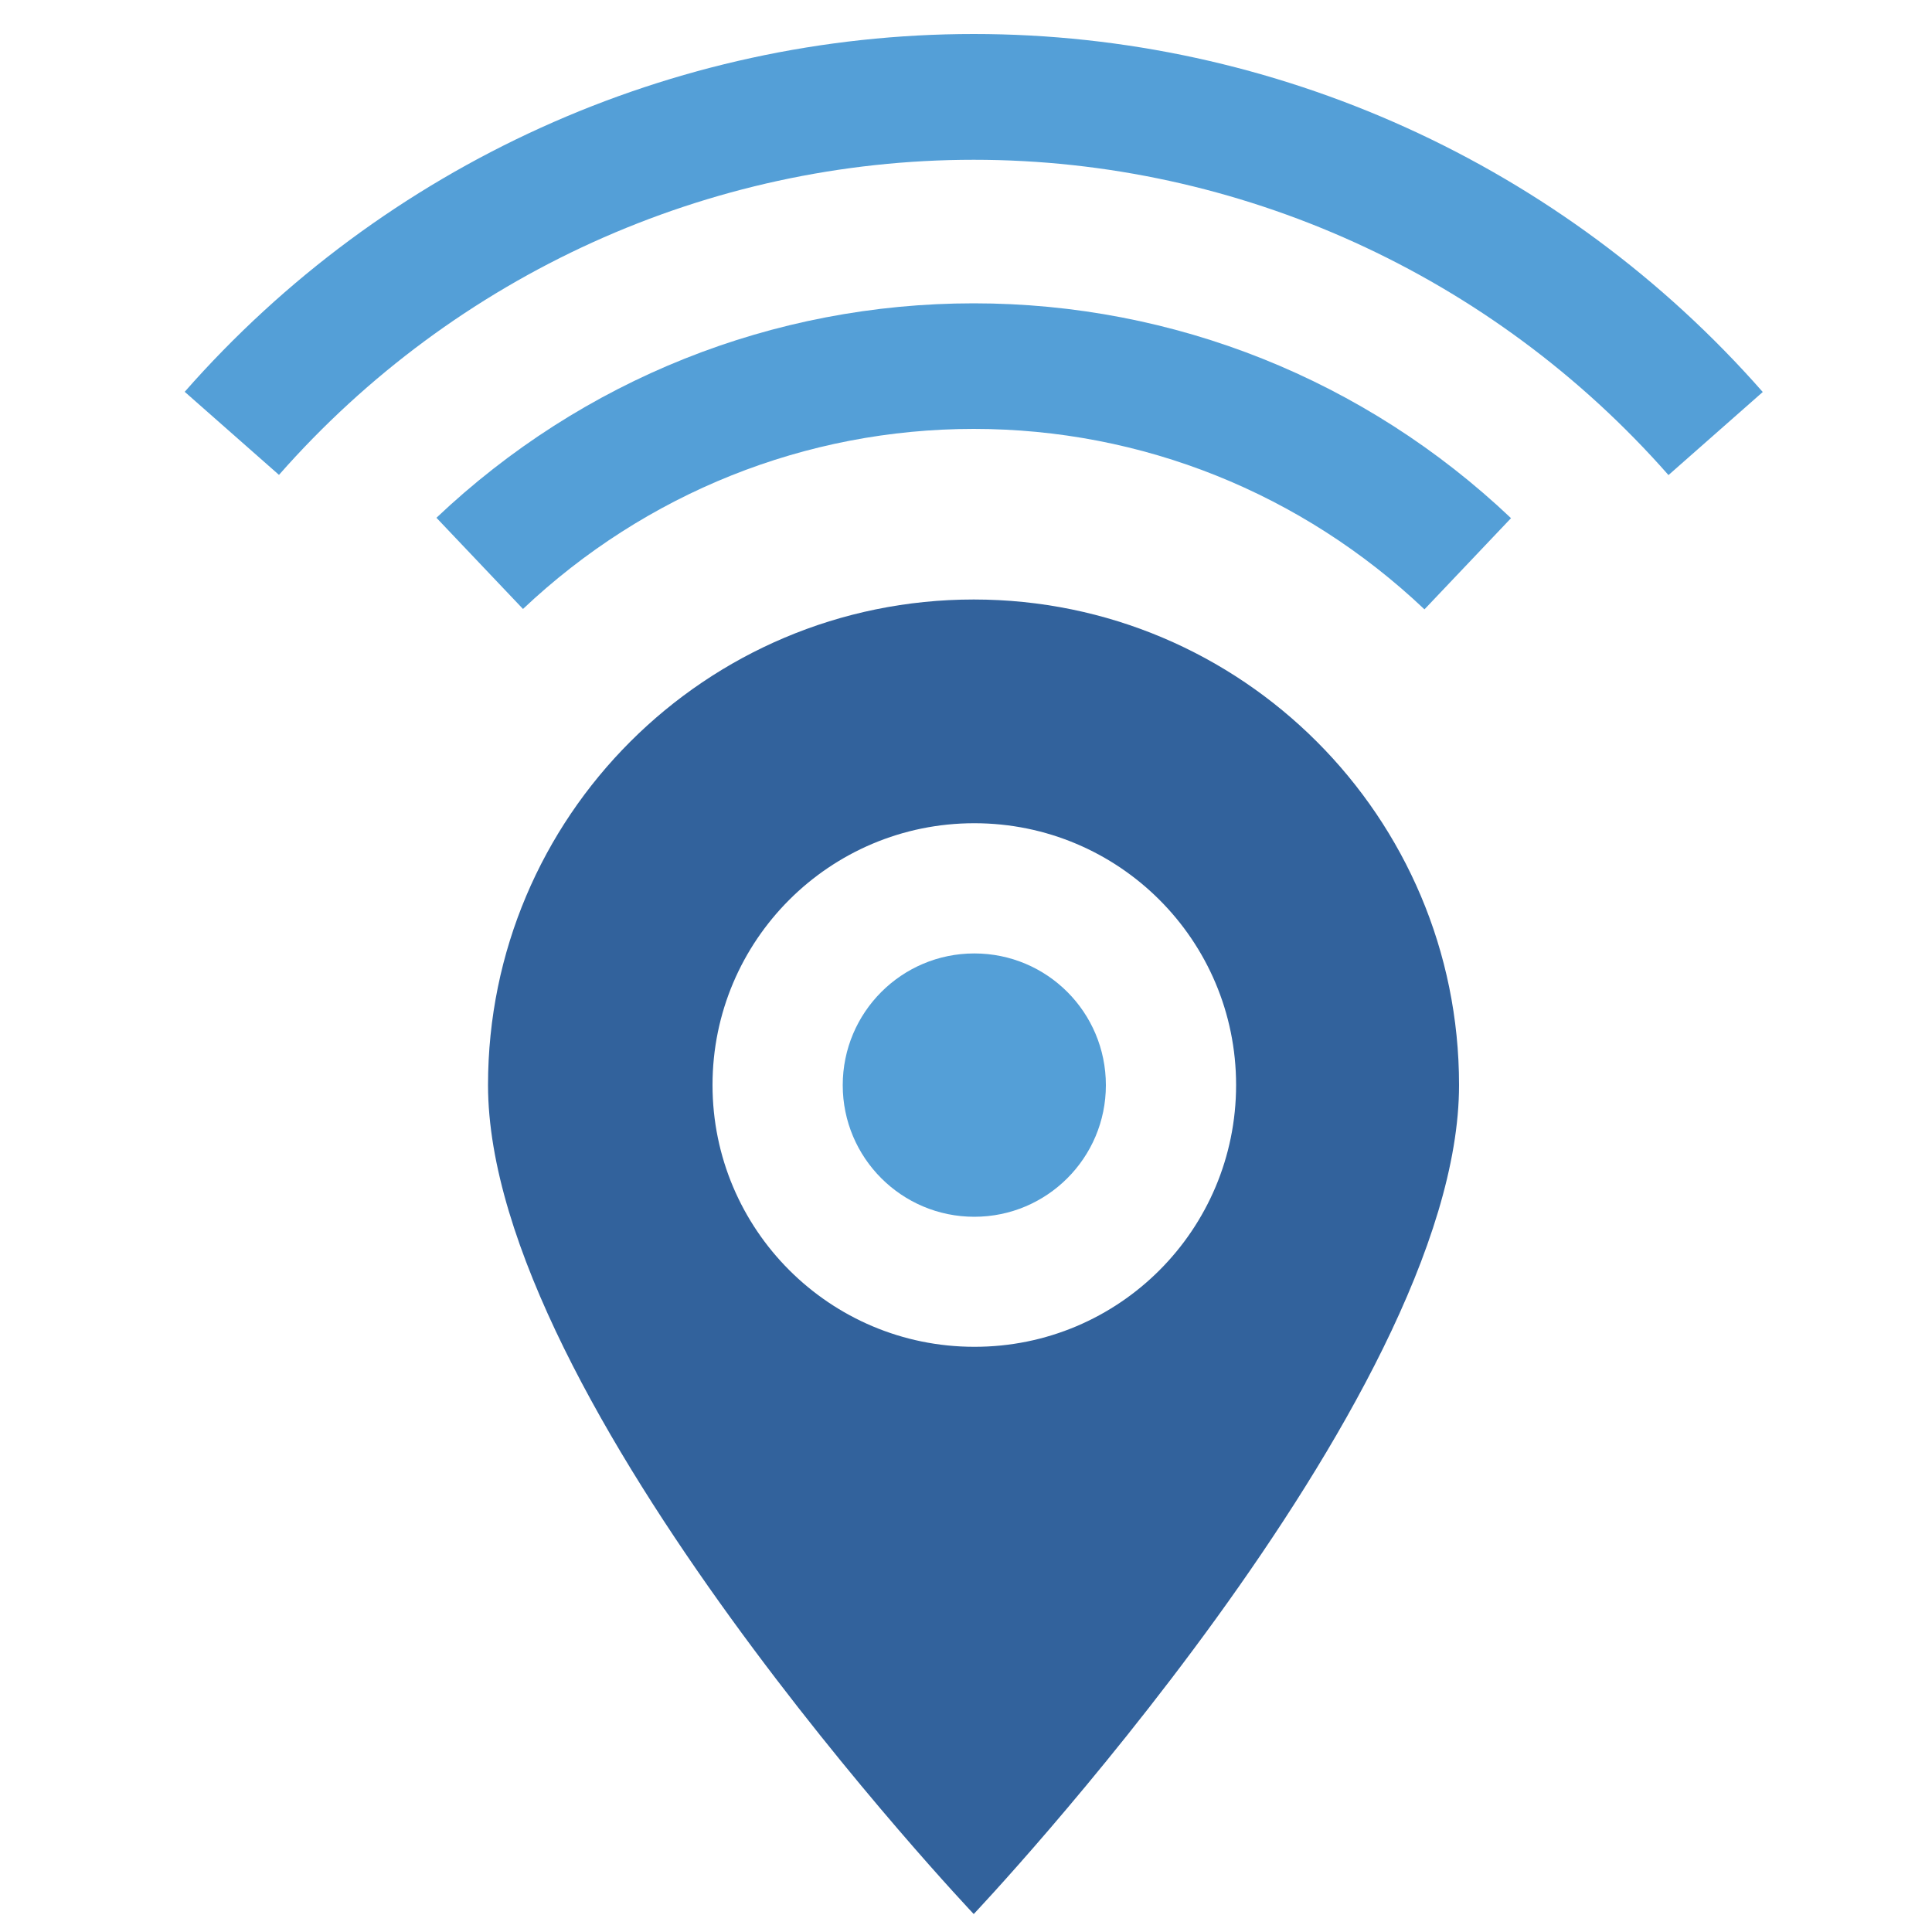
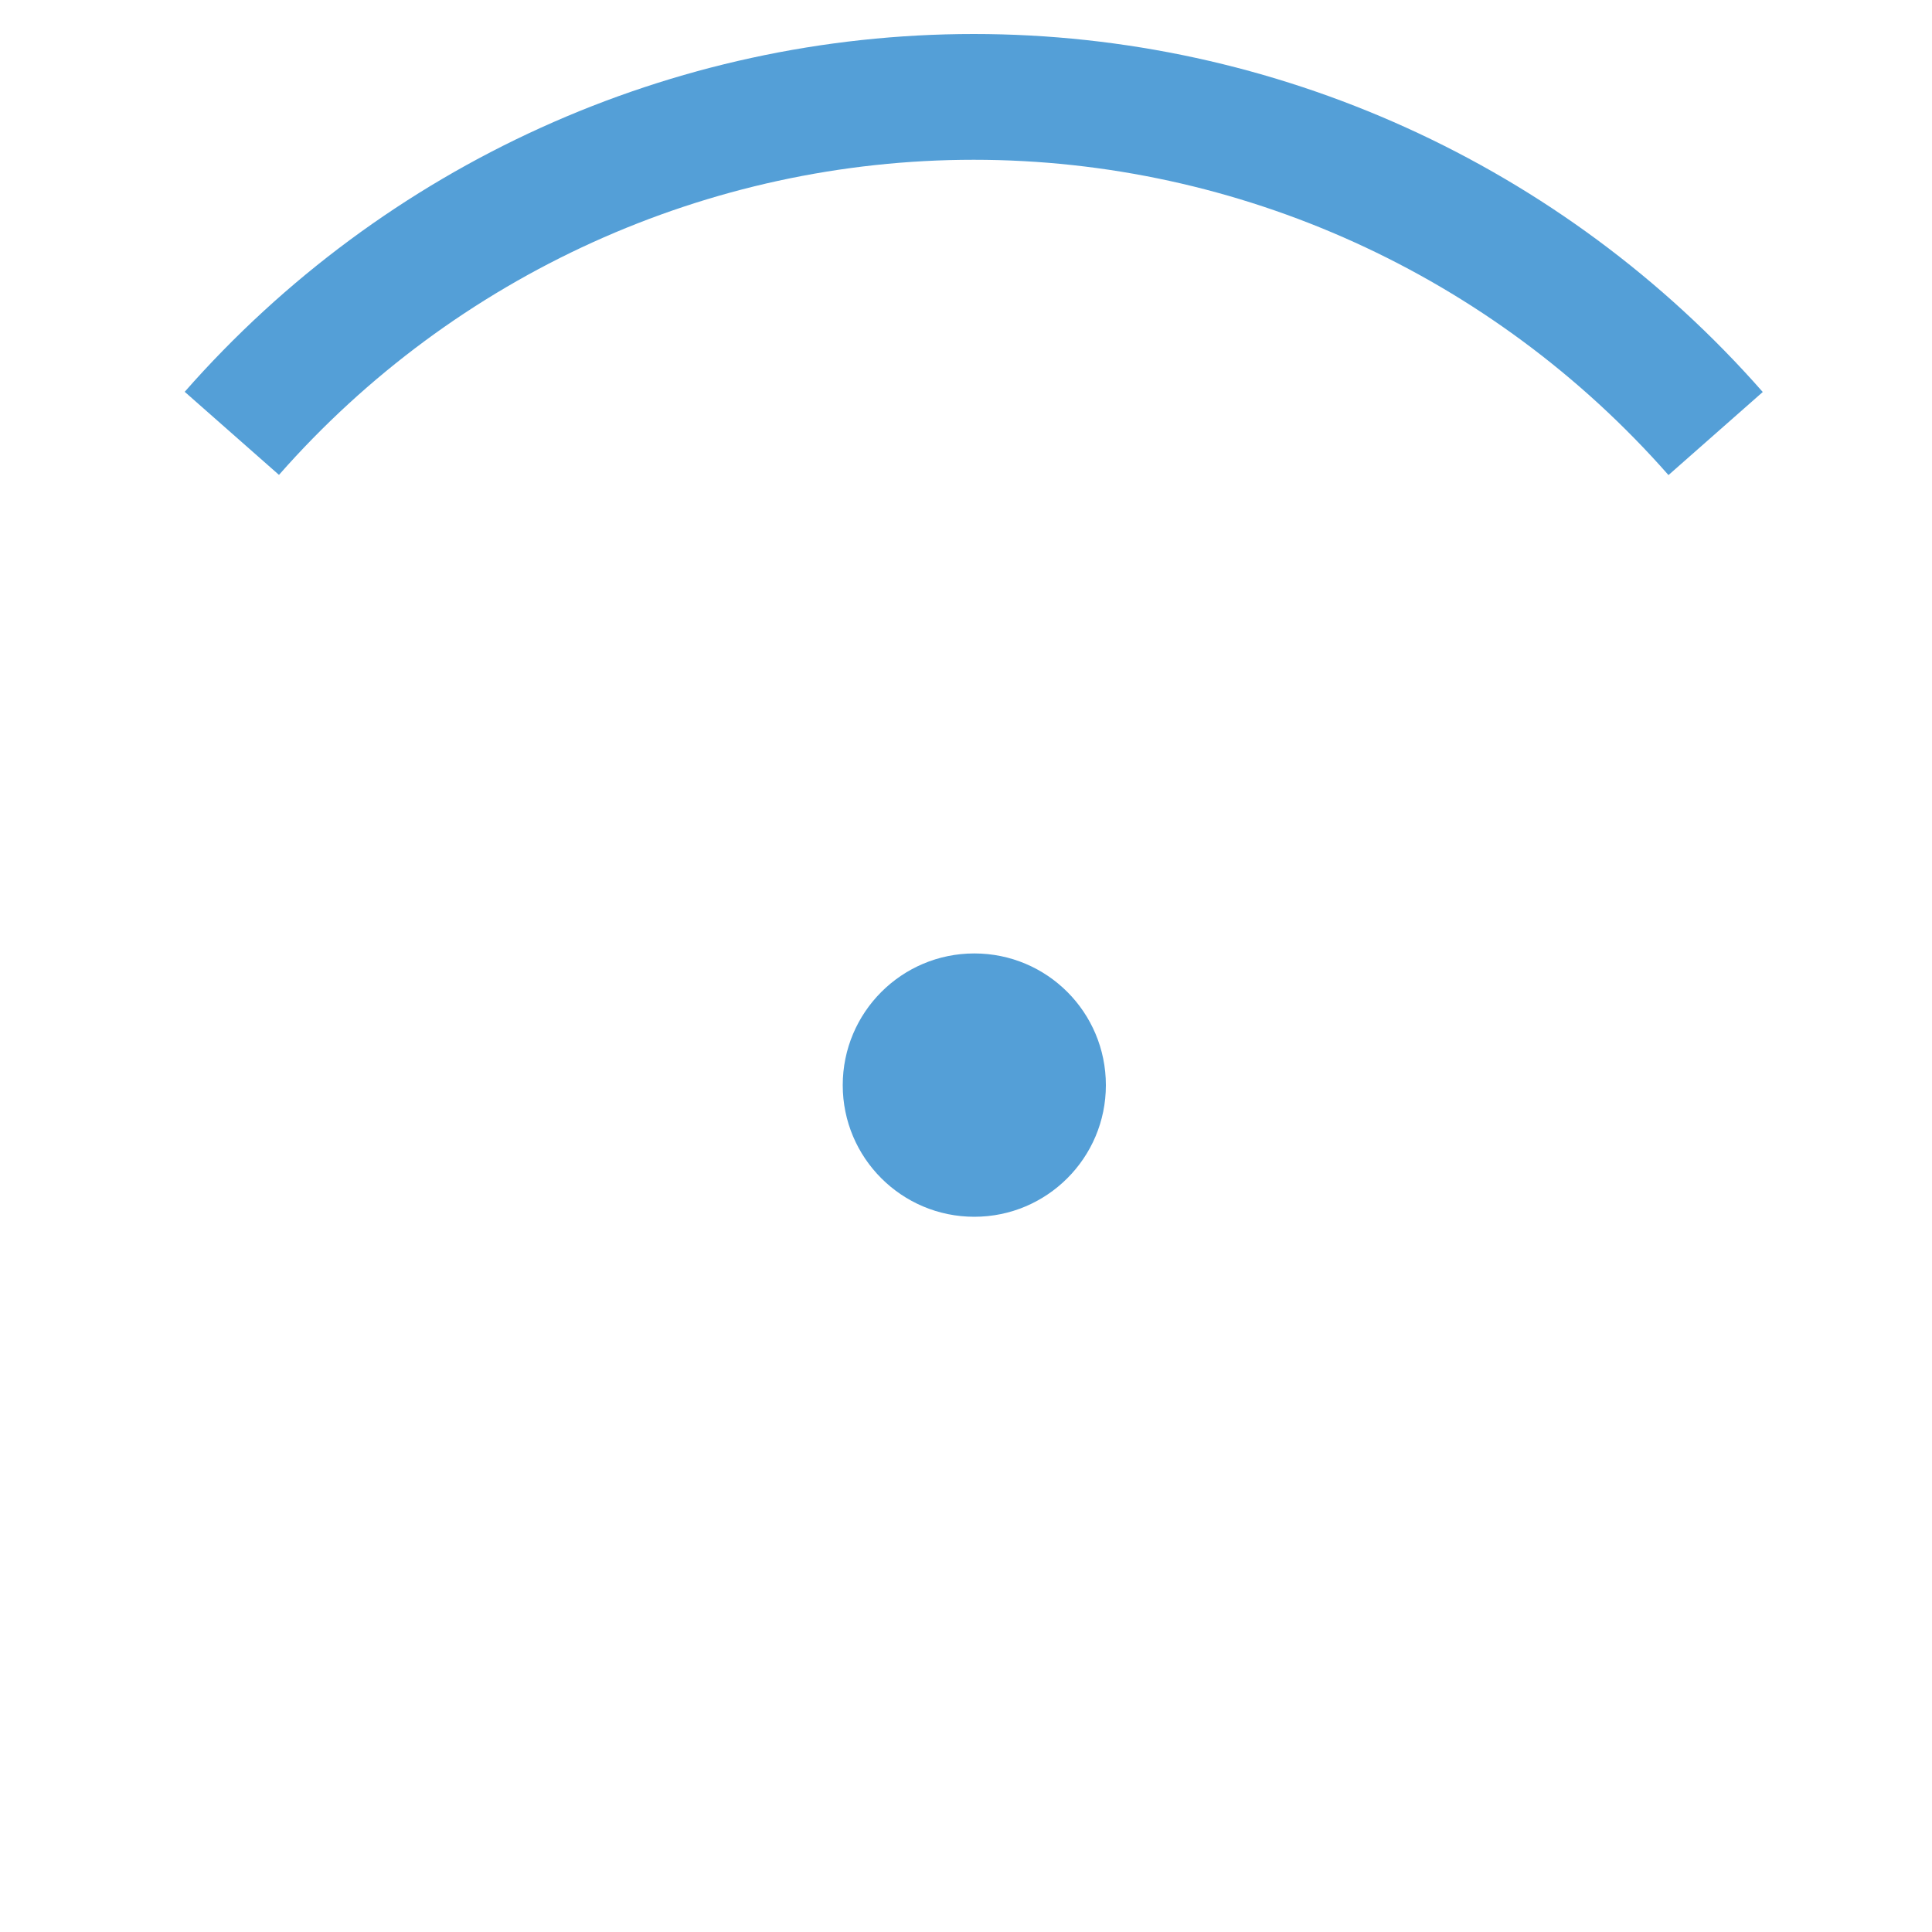
<svg xmlns="http://www.w3.org/2000/svg" version="1.1" id="Layer_1" x="0px" y="0px" viewBox="0 0 1000 1000" style="enable-background:new 0 0 1000 1000;" xml:space="preserve">
  <style type="text/css"> .st0{fill:#549FD7;} .st1{fill:#32629C;} </style>
  <path class="st0" d="M912.4,202.9l-48.8,43C772.4,142.2,641.3,82.7,504,82.7c-137.3,0-268.4,59.4-359.6,163.1l-48.8-43 C199,85.1,347.9,17.6,504,17.6C660,17.6,808.9,85.1,912.4,202.9z" />
-   <path class="st0" d="M782.1,268.2l-44.8,47.2C673.8,255.2,591,222,504,222c-87,0-169.8,33.2-233.3,93.2L225.9,268 c75.6-71.6,174.3-111,278.1-111C607.7,157,706.5,196.5,782.1,268.2z" />
  <path class="st0" d="M504.3,493.5c37.7,0,68.1,30.5,68.1,68.2c0,37.6-30.5,68.1-68.1,68.1c-37.6,0-68.1-30.5-68.1-68.1 C436.2,524,466.7,493.5,504.3,493.5z" />
-   <path class="st1" d="M504,310.3c138.7,0,251.2,112.5,251.2,251.3c0,163.7-251.2,429.1-251.2,429.1S252.6,725.4,252.6,561.6 C252.6,422.8,365.1,310.3,504,310.3z M639.8,561.6c0-74.9-60.6-135.5-135.5-135.5c-74.8,0-135.5,60.6-135.5,135.5 c0,74.8,60.7,135.5,135.5,135.5C579.2,697.2,639.8,636.5,639.8,561.6z" />
</svg>